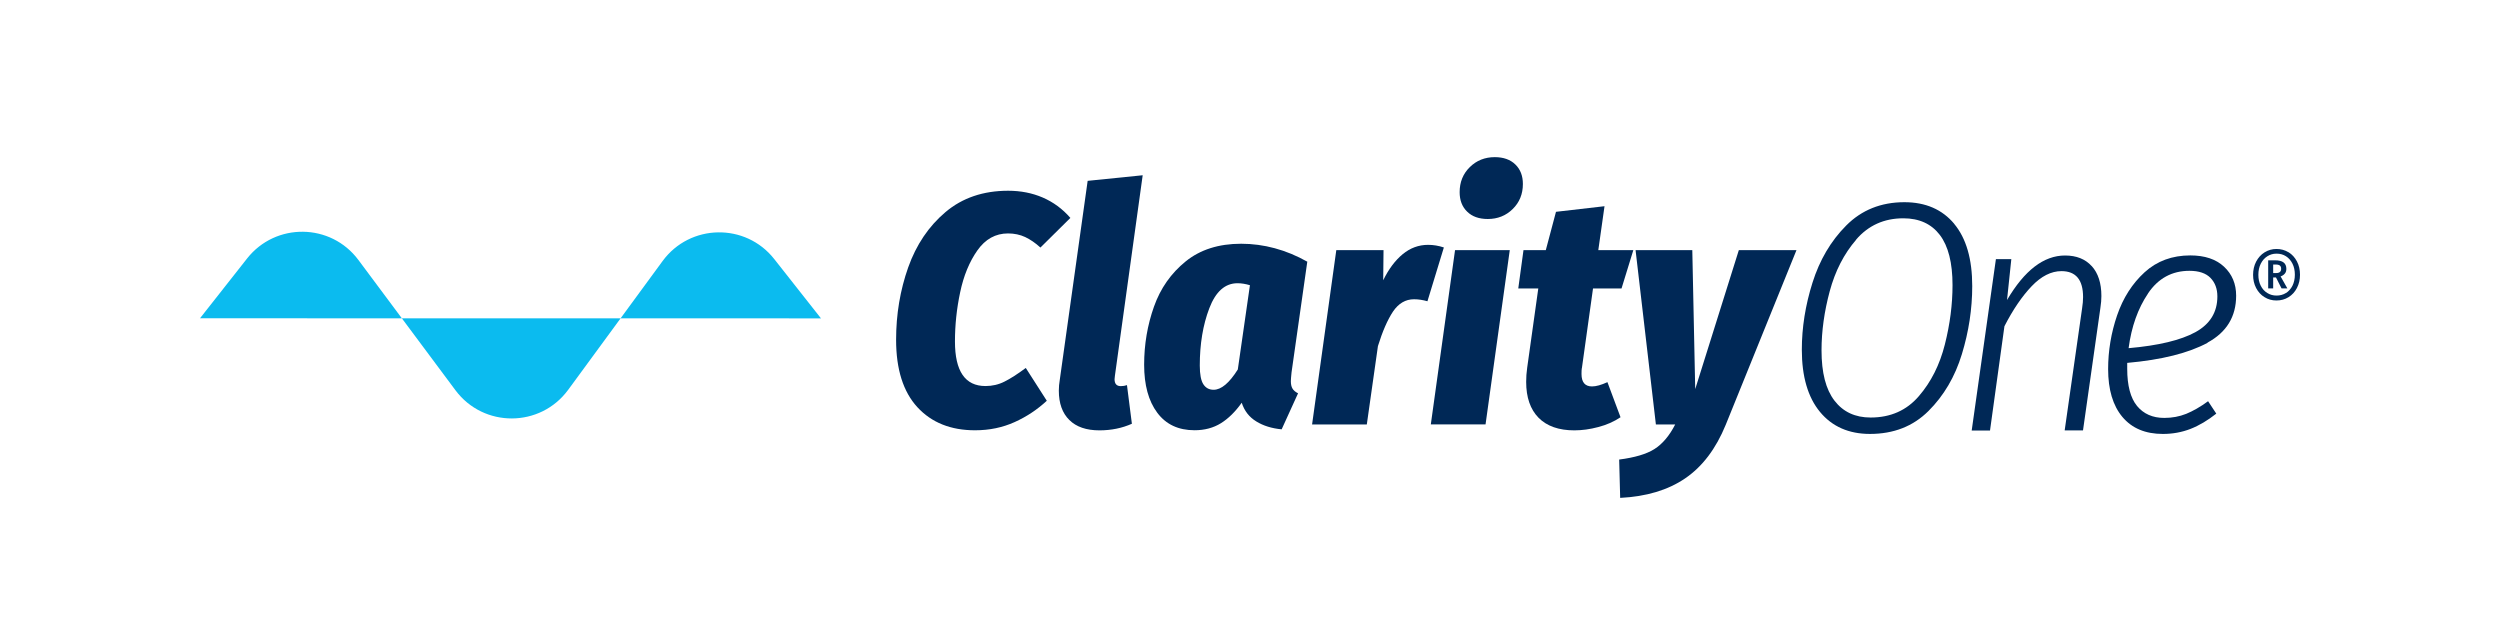
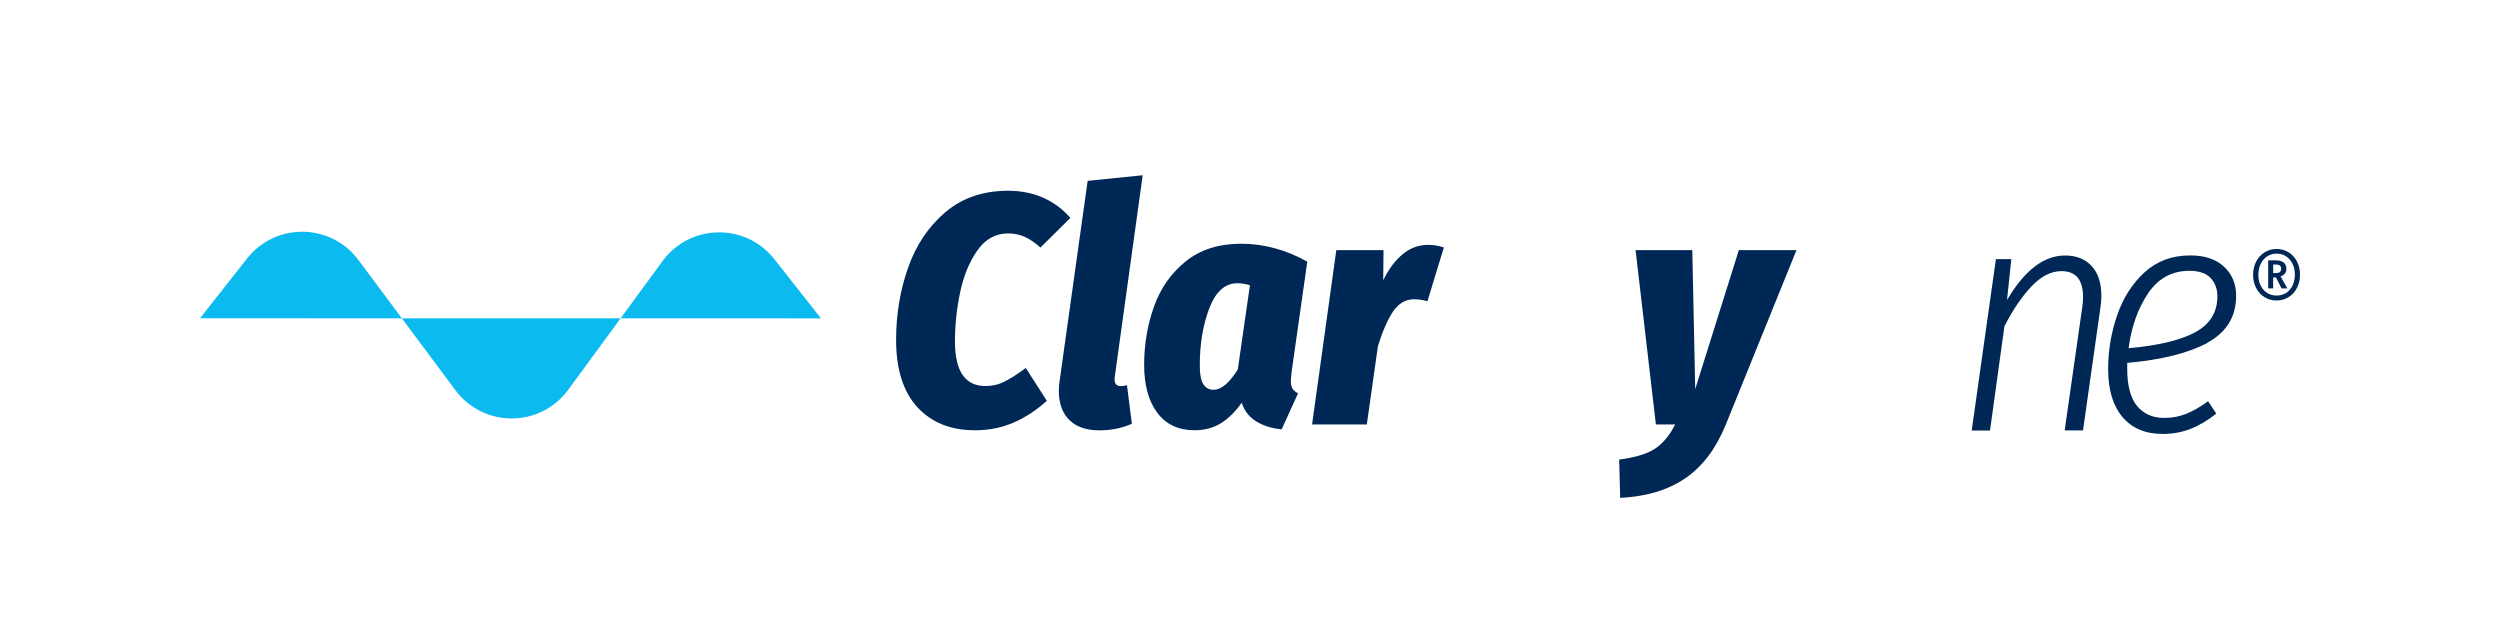
<svg xmlns="http://www.w3.org/2000/svg" width="175" height="45" viewBox="0 0 175 45" fill="none">
  <rect width="175" height="45" fill="white" />
  <path d="M74.918 15.262L72.83 17.328C72.476 17.006 72.122 16.764 71.763 16.593C71.403 16.426 71.001 16.34 70.561 16.34C69.691 16.34 68.972 16.737 68.414 17.532C67.856 18.326 67.454 19.302 67.212 20.456C66.966 21.61 66.847 22.763 66.847 23.906C66.847 25.988 67.561 27.023 68.983 27.023C69.455 27.023 69.901 26.922 70.314 26.712C70.727 26.508 71.226 26.186 71.805 25.757L73.276 28.054C72.616 28.665 71.87 29.165 71.027 29.545C70.185 29.926 69.262 30.12 68.253 30.12C66.558 30.12 65.211 29.583 64.218 28.505C63.226 27.426 62.727 25.854 62.727 23.788C62.727 21.996 63.011 20.311 63.574 18.717C64.138 17.129 65.012 15.836 66.188 14.843C67.363 13.851 68.827 13.352 70.571 13.352C72.315 13.352 73.828 13.985 74.928 15.256L74.918 15.262Z" fill="#002856" />
  <path d="M78.04 26.342L78.019 26.546C78.019 26.868 78.164 27.029 78.454 27.029C78.604 27.029 78.754 27.007 78.888 26.959L79.232 29.663C78.545 29.969 77.788 30.125 76.962 30.125C76.044 30.125 75.342 29.883 74.853 29.4C74.365 28.918 74.118 28.236 74.118 27.345C74.118 27.099 74.14 26.841 74.188 26.562L76.136 12.659L79.988 12.268L78.04 26.331V26.342Z" fill="#002856" />
  <path d="M91.508 18.334L90.408 26.066C90.376 26.372 90.36 26.581 90.36 26.683C90.36 26.898 90.397 27.07 90.473 27.198C90.548 27.327 90.677 27.44 90.864 27.531L89.716 30.053C89.029 29.989 88.434 29.806 87.94 29.5C87.441 29.195 87.103 28.76 86.921 28.191C86.475 28.819 85.992 29.296 85.466 29.624C84.941 29.951 84.323 30.117 83.621 30.117C82.488 30.117 81.619 29.71 81.007 28.889C80.396 28.073 80.09 26.952 80.09 25.53C80.09 24.108 80.321 22.756 80.777 21.468C81.233 20.18 81.973 19.128 82.993 18.302C84.012 17.476 85.305 17.062 86.883 17.062C88.46 17.062 90.033 17.481 91.519 18.323L91.508 18.334ZM84.651 21.581C84.205 22.75 83.985 24.086 83.985 25.583C83.985 26.211 84.071 26.651 84.238 26.903C84.404 27.155 84.64 27.284 84.951 27.284C85.488 27.284 86.051 26.812 86.647 25.862L87.495 19.965C87.189 19.874 86.899 19.826 86.625 19.826C85.756 19.826 85.096 20.411 84.651 21.581Z" fill="#002856" />
  <path d="M101.069 17.326L99.921 21.088C99.599 20.997 99.288 20.948 98.982 20.948C98.387 20.948 97.898 21.238 97.512 21.807C97.131 22.381 96.777 23.186 96.455 24.227L95.677 29.711H91.846L93.541 17.509H96.847L96.825 19.618C97.206 18.834 97.662 18.228 98.188 17.793C98.714 17.359 99.309 17.139 99.964 17.139C100.329 17.139 100.699 17.198 101.064 17.321L101.069 17.326Z" fill="#002856" />
-   <path d="M105.684 17.509L103.988 29.71H100.157L101.853 17.509H105.684ZM102.701 14.815C102.346 14.472 102.175 14.016 102.175 13.452C102.175 12.749 102.411 12.164 102.888 11.697C103.361 11.231 103.945 11 104.632 11C105.244 11 105.727 11.172 106.076 11.515C106.43 11.858 106.602 12.315 106.602 12.878C106.602 13.581 106.365 14.166 105.888 14.633C105.416 15.099 104.831 15.33 104.144 15.33C103.532 15.33 103.049 15.159 102.701 14.815Z" fill="#002856" />
-   <path d="M110.728 25.768C110.711 25.859 110.706 25.999 110.706 26.181C110.706 26.761 110.953 27.05 111.441 27.05C111.731 27.05 112.09 26.948 112.52 26.75L113.437 29.207C112.981 29.513 112.461 29.744 111.876 29.894C111.296 30.05 110.738 30.125 110.202 30.125C109.118 30.125 108.281 29.83 107.701 29.245C107.122 28.655 106.832 27.818 106.832 26.734C106.832 26.412 106.853 26.085 106.902 25.747L107.68 20.193H106.279L106.644 17.51H108.206L108.919 14.827L112.316 14.435L111.881 17.51H114.333L113.507 20.193H111.511L110.733 25.768H110.728Z" fill="#002856" />
  <path d="M120.8 29.738C120.113 31.418 119.164 32.668 117.956 33.489C116.749 34.31 115.236 34.761 113.412 34.852L113.342 32.169C114.426 32.029 115.252 31.788 115.81 31.434C116.368 31.08 116.856 30.511 117.264 29.712H115.912L114.49 17.51H118.461L118.665 27.238L121.718 17.51H125.753L120.8 29.738Z" fill="#002856" />
-   <path d="M160.195 17.653C160.447 17.809 160.64 18.023 160.785 18.297C160.93 18.571 161 18.882 161 19.231C161 19.579 160.93 19.88 160.785 20.159C160.64 20.438 160.447 20.647 160.195 20.803C159.943 20.958 159.664 21.034 159.352 21.034C159.041 21.034 158.768 20.958 158.521 20.803C158.268 20.653 158.075 20.438 157.93 20.164C157.786 19.891 157.716 19.579 157.716 19.241C157.716 18.903 157.786 18.587 157.93 18.313C158.075 18.039 158.268 17.819 158.521 17.664C158.773 17.508 159.047 17.428 159.352 17.428C159.658 17.428 159.943 17.503 160.195 17.659V17.653ZM160.018 20.513C160.211 20.39 160.361 20.218 160.474 19.998C160.581 19.778 160.64 19.52 160.64 19.231C160.64 18.941 160.587 18.683 160.474 18.458C160.361 18.233 160.211 18.061 160.018 17.938C159.825 17.814 159.605 17.755 159.358 17.755C159.111 17.755 158.902 17.819 158.708 17.943C158.515 18.066 158.365 18.238 158.252 18.463C158.14 18.689 158.086 18.946 158.086 19.236C158.086 19.526 158.14 19.783 158.252 19.998C158.36 20.218 158.515 20.39 158.708 20.508C158.902 20.631 159.122 20.69 159.358 20.69C159.594 20.69 159.825 20.631 160.018 20.508V20.513ZM159.937 19.15C159.867 19.241 159.766 19.306 159.642 19.349L160.114 20.186H159.707L159.32 19.424H159.122V20.186H158.773V18.222H159.261C159.787 18.222 160.045 18.42 160.045 18.823C160.045 18.957 160.007 19.07 159.937 19.155V19.15ZM159.122 19.113H159.342C159.567 19.113 159.68 19.011 159.68 18.812C159.68 18.705 159.647 18.635 159.588 18.587C159.529 18.544 159.438 18.517 159.315 18.517H159.122V19.113Z" fill="#002856" />
+   <path d="M160.195 17.653C160.447 17.809 160.64 18.023 160.785 18.297C160.93 18.571 161 18.882 161 19.231C161 19.579 160.93 19.88 160.785 20.159C160.64 20.438 160.447 20.647 160.195 20.803C159.943 20.958 159.664 21.034 159.352 21.034C159.041 21.034 158.768 20.958 158.521 20.803C158.268 20.653 158.075 20.438 157.93 20.164C157.786 19.891 157.716 19.579 157.716 19.241C157.716 18.903 157.786 18.587 157.93 18.313C158.075 18.039 158.268 17.819 158.521 17.664C158.773 17.508 159.047 17.428 159.352 17.428C159.658 17.428 159.943 17.503 160.195 17.659V17.653M160.018 20.513C160.211 20.39 160.361 20.218 160.474 19.998C160.581 19.778 160.64 19.52 160.64 19.231C160.64 18.941 160.587 18.683 160.474 18.458C160.361 18.233 160.211 18.061 160.018 17.938C159.825 17.814 159.605 17.755 159.358 17.755C159.111 17.755 158.902 17.819 158.708 17.943C158.515 18.066 158.365 18.238 158.252 18.463C158.14 18.689 158.086 18.946 158.086 19.236C158.086 19.526 158.14 19.783 158.252 19.998C158.36 20.218 158.515 20.39 158.708 20.508C158.902 20.631 159.122 20.69 159.358 20.69C159.594 20.69 159.825 20.631 160.018 20.508V20.513ZM159.937 19.15C159.867 19.241 159.766 19.306 159.642 19.349L160.114 20.186H159.707L159.32 19.424H159.122V20.186H158.773V18.222H159.261C159.787 18.222 160.045 18.42 160.045 18.823C160.045 18.957 160.007 19.07 159.937 19.155V19.15ZM159.122 19.113H159.342C159.567 19.113 159.68 19.011 159.68 18.812C159.68 18.705 159.647 18.635 159.588 18.587C159.529 18.544 159.438 18.517 159.315 18.517H159.122V19.113Z" fill="#002856" />
  <path d="M14 22.28L17.295 18.095C19.296 15.557 23.159 15.605 25.091 18.202L31.879 27.314C33.853 29.964 37.824 29.948 39.777 27.281L46.382 18.272C48.303 15.654 52.194 15.584 54.2 18.138L57.468 22.286" fill="#0BBBEF" />
-   <path d="M136.795 15.673C137.637 16.682 138.056 18.136 138.056 20.03C138.056 21.618 137.815 23.206 137.332 24.789C136.849 26.372 136.071 27.698 134.992 28.771C133.914 29.844 132.551 30.375 130.898 30.375C129.417 30.375 128.247 29.86 127.4 28.835C126.552 27.81 126.128 26.356 126.128 24.478C126.128 22.933 126.375 21.371 126.874 19.788C127.373 18.205 128.156 16.869 129.235 15.786C130.313 14.702 131.671 14.154 133.307 14.154C134.788 14.154 135.953 14.659 136.795 15.667V15.673ZM129.938 16.773C129.079 17.765 128.462 18.973 128.081 20.384C127.7 21.8 127.507 23.18 127.507 24.526C127.507 26.088 127.807 27.258 128.414 28.046C129.02 28.835 129.862 29.227 130.946 29.227C132.336 29.227 133.463 28.728 134.316 27.735C135.175 26.742 135.781 25.535 136.14 24.113C136.5 22.691 136.677 21.307 136.677 19.96C136.677 18.399 136.382 17.229 135.792 16.451C135.201 15.673 134.348 15.281 133.232 15.281C131.885 15.281 130.785 15.78 129.927 16.773H129.938Z" fill="#002856" />
  <path d="M146.421 18.625C146.872 19.124 147.097 19.822 147.097 20.723C147.097 20.97 147.076 21.244 147.028 21.55L145.81 30.129H144.527L145.745 21.598C145.794 21.292 145.815 21.024 145.815 20.793C145.815 19.586 145.311 18.979 144.302 18.979C143.583 18.979 142.885 19.334 142.215 20.036C141.544 20.739 140.905 21.673 140.31 22.837L139.301 30.135H138.019L139.714 18.137H140.793L140.492 21.002C141.716 18.92 143.068 17.885 144.554 17.885C145.348 17.885 145.971 18.132 146.421 18.631V18.625Z" fill="#002856" />
  <path d="M154.539 23.991C153.198 24.715 151.325 25.187 148.905 25.402V25.815C148.905 26.995 149.136 27.859 149.592 28.417C150.054 28.975 150.687 29.254 151.497 29.254C152.05 29.254 152.559 29.158 153.032 28.97C153.504 28.777 154.019 28.487 154.566 28.085L155.14 28.954C154.545 29.426 153.944 29.785 153.338 30.022C152.731 30.258 152.087 30.376 151.4 30.376C150.177 30.376 149.233 29.979 148.567 29.185C147.902 28.39 147.569 27.274 147.569 25.836C147.569 24.554 147.779 23.298 148.197 22.075C148.616 20.852 149.26 19.848 150.123 19.059C150.987 18.271 152.055 17.879 153.321 17.879C154.33 17.879 155.119 18.142 155.682 18.668C156.246 19.194 156.53 19.87 156.53 20.696C156.53 22.166 155.859 23.261 154.523 23.985L154.539 23.991ZM150.365 20.54C149.651 21.597 149.201 22.874 149.002 24.372C151.095 24.189 152.656 23.813 153.681 23.25C154.706 22.687 155.216 21.85 155.216 20.75C155.216 20.213 155.055 19.784 154.733 19.451C154.411 19.124 153.922 18.957 153.262 18.957C152.039 18.957 151.073 19.483 150.36 20.54H150.365Z" fill="#002856" />
</svg>